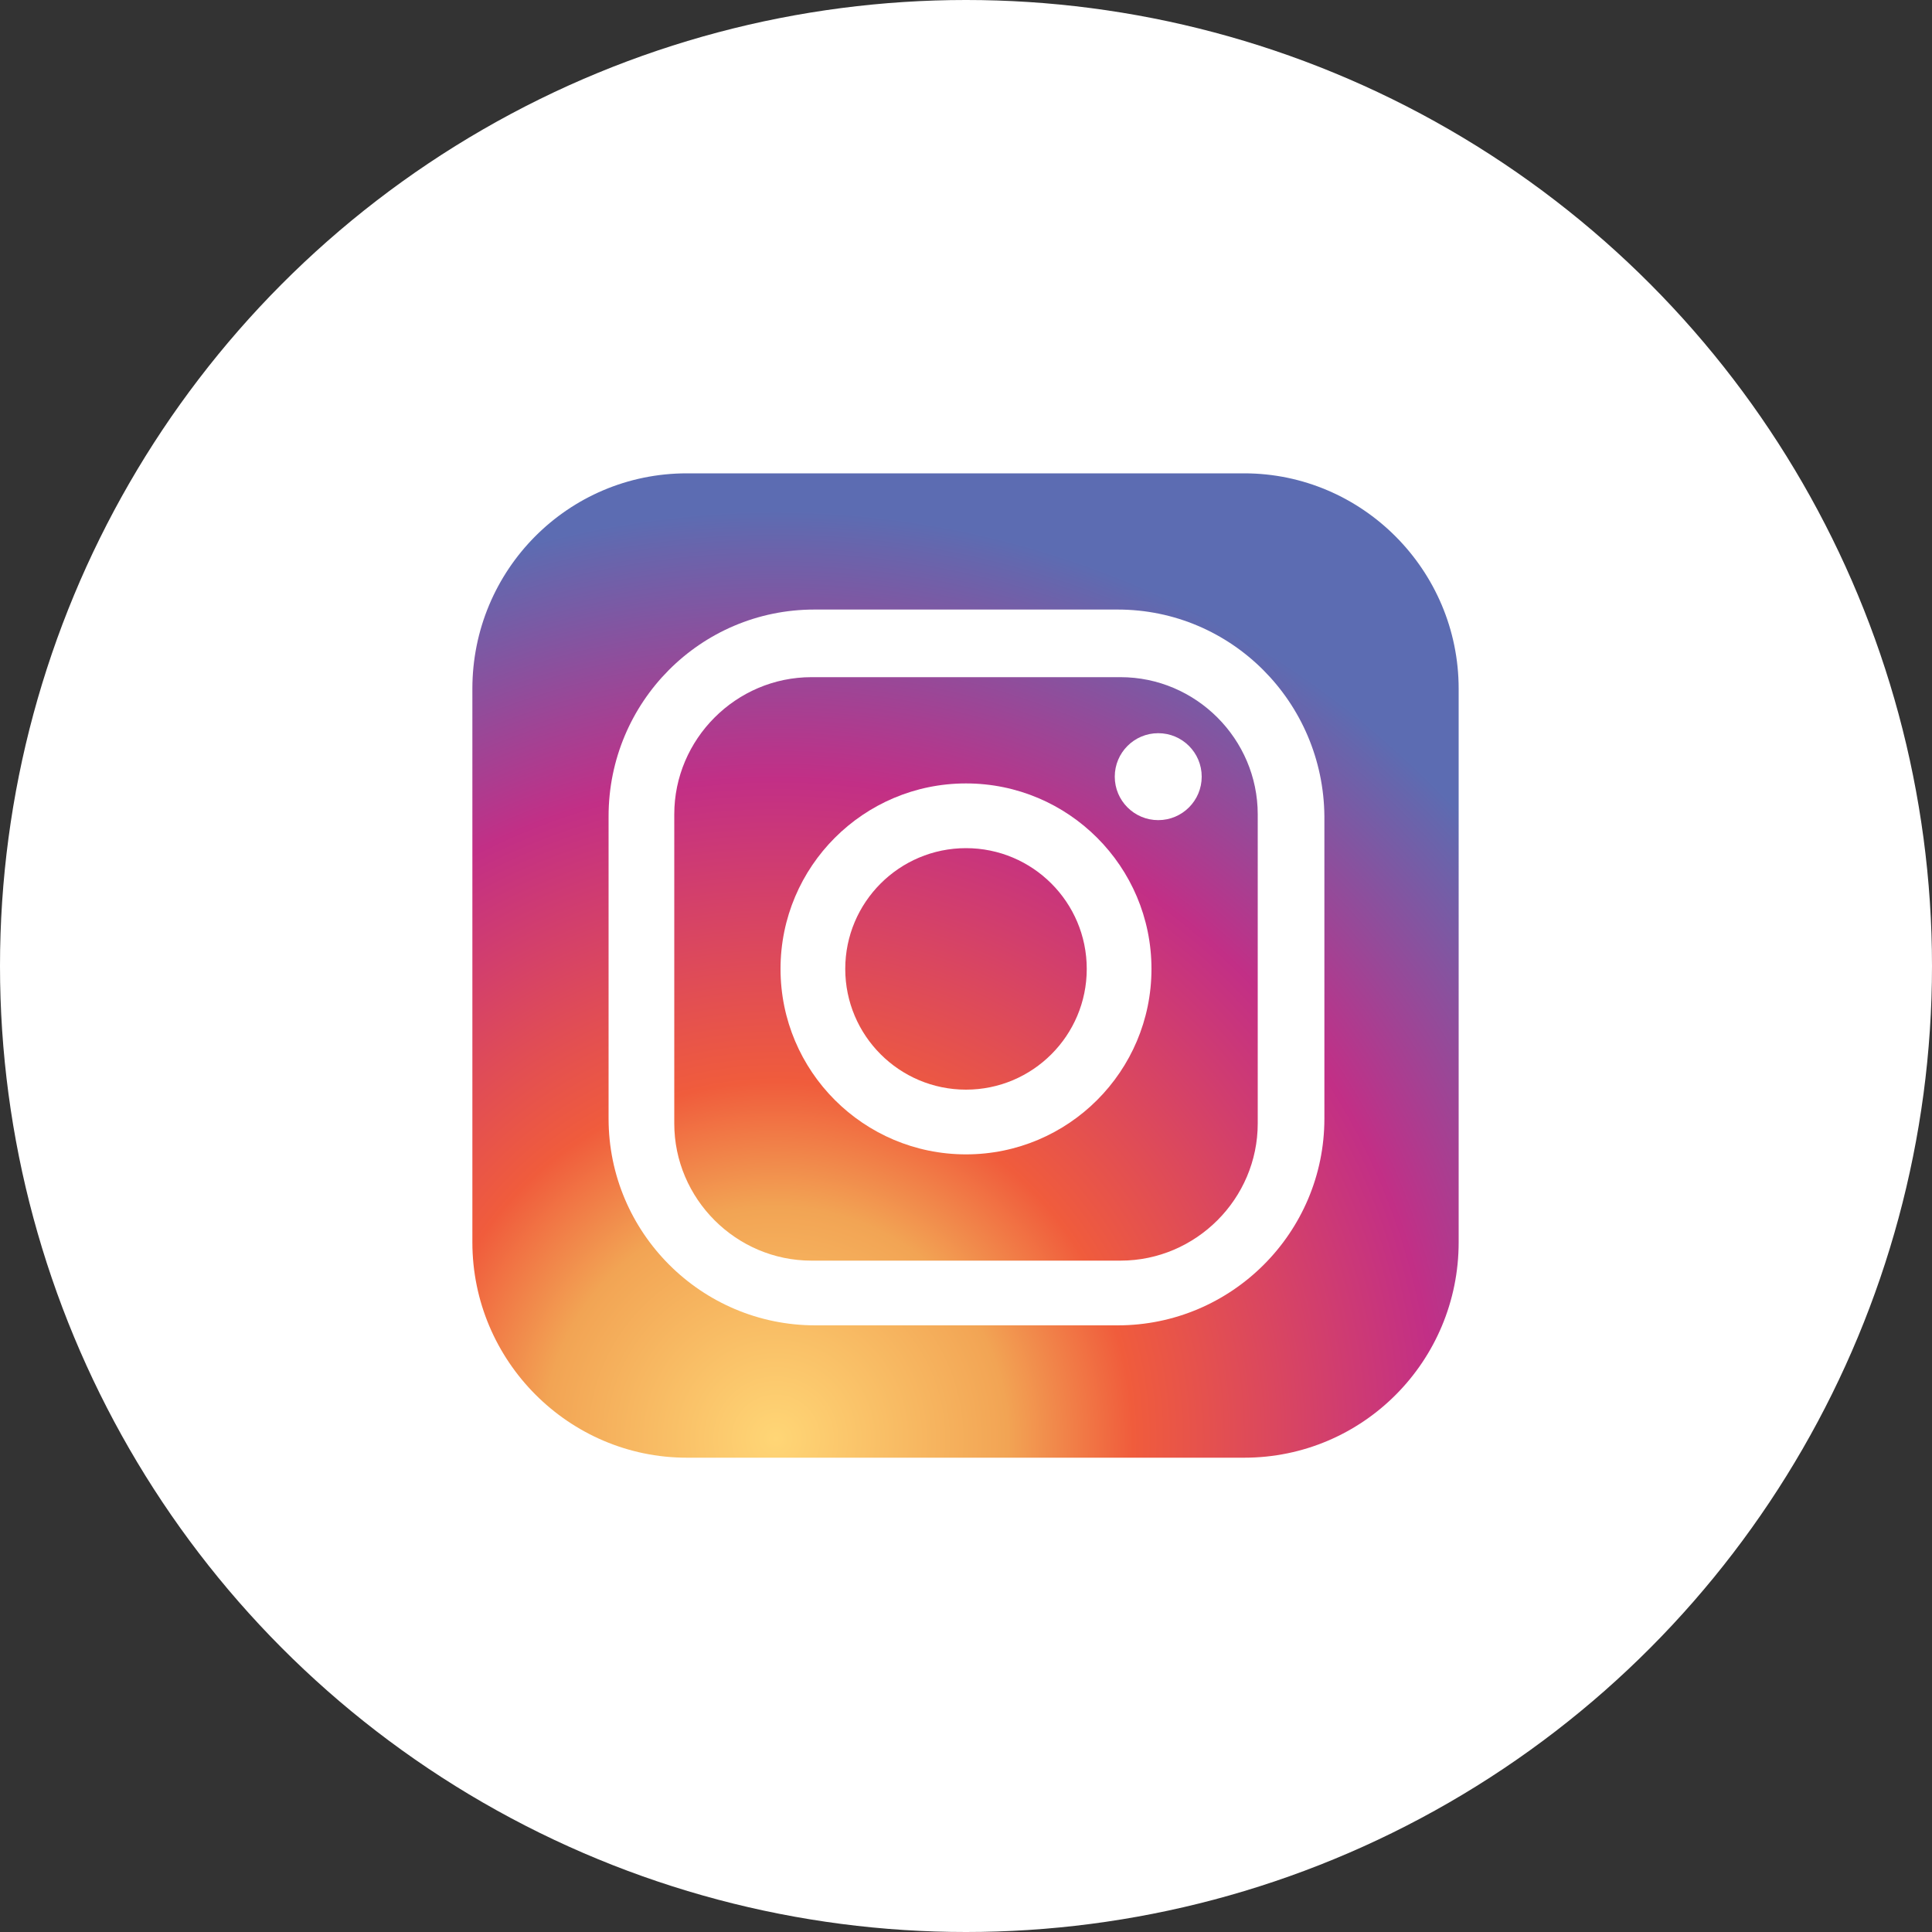
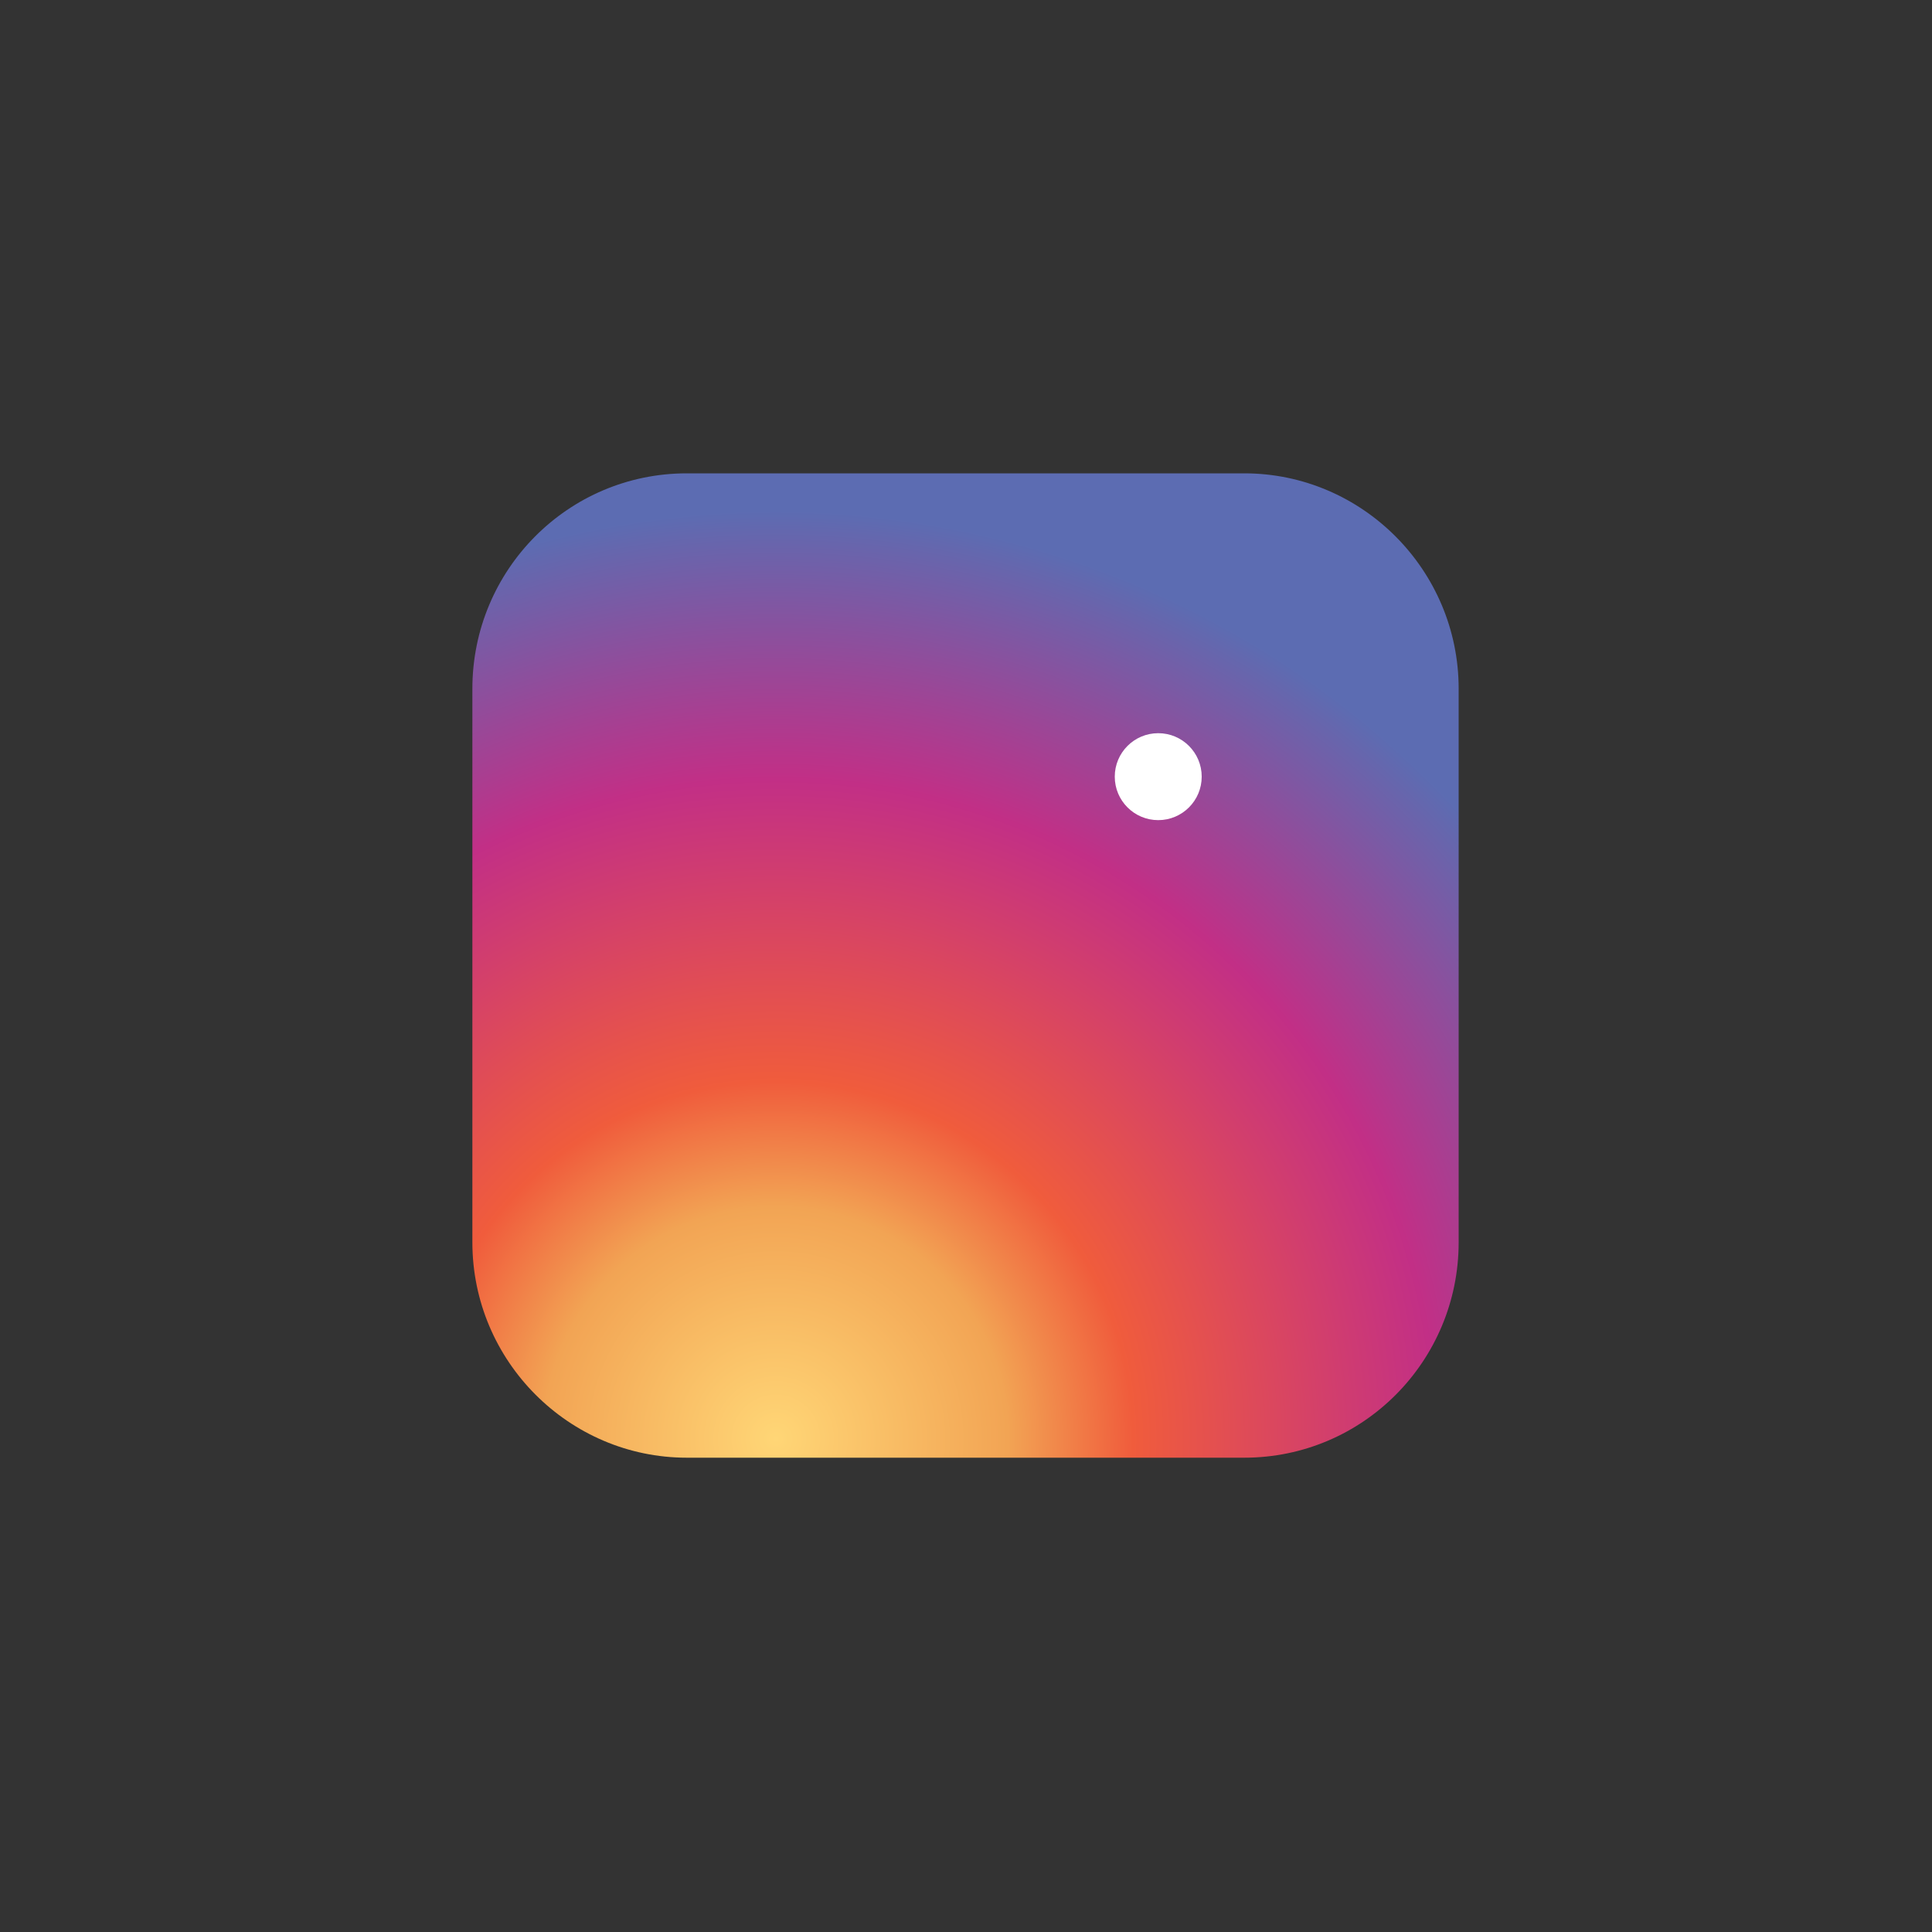
<svg xmlns="http://www.w3.org/2000/svg" xmlns:xlink="http://www.w3.org/1999/xlink" version="1.1" id="Layer_1" x="0px" y="0px" viewBox="0 0 200 200" style="enable-background:new 0 0 200 200;" xml:space="preserve">
  <rect x="0" y="0" width="200" height="200" fill="#333333" stroke="none" />
  <style type="text/css">
	.st0{fill:#FFFFFF;}
	.st1{clip-path:url(#SVGID_2_);fill:url(#SVGID_3_);}
</style>
-   <circle class="st0" cx="100" cy="100" r="100" />
  <g>
    <defs>
      <path id="SVGID_1_" d="M71.1,49c-12.3,0-22.2,10-22.2,22.3v57.3c0,12.3,10,22.3,22.2,22.3h57.7c12.3,0,22.2-10,22.2-22.3V71.3    c0-12.3-10-22.3-22.2-22.3H71.1z" />
    </defs>
    <clipPath id="SVGID_2_">
      <use xlink:href="#SVGID_1_" style="overflow:visible;" />
    </clipPath>
    <radialGradient id="SVGID_3_" cx="-258.571" cy="460.965" r="0.159" gradientTransform="matrix(209.902 -611.788 -611.788 -209.902 336365.938 -61282.355)" gradientUnits="userSpaceOnUse">
      <stop offset="0" style="stop-color:#FFD676" />
      <stop offset="0.246" style="stop-color:#F2A454" />
      <stop offset="0.379" style="stop-color:#F05C3C" />
      <stop offset="0.7" style="stop-color:#C22F86" />
      <stop offset="0.957" style="stop-color:#6666AD" />
      <stop offset="0.985" style="stop-color:#5C6CB2" />
      <stop offset="1" style="stop-color:#5C6CB2" />
    </radialGradient>
    <polygon class="st1" points="17.6,140.3 59.7,17.6 182.4,59.7 140.3,182.4  " />
  </g>
  <g id="XMLID_35_">
-     <path id="XMLID_38_" class="st0" d="M115.7,63.1H84.3C72.5,63.1,63,72.7,63,84.5v31.3c0,11.8,9.6,21.4,21.4,21.4h31.3   c11.8,0,21.4-9.6,21.4-21.4V84.5C137,72.7,127.5,63.1,115.7,63.1z M130.2,116.3c0,7.8-6.4,14.2-14.2,14.2H84   c-7.8,0-14.2-6.4-14.2-14.2v-32c0-7.8,6.4-14.2,14.2-14.2h32c7.8,0,14.2,6.4,14.2,14.2V116.3z" />
-     <path id="XMLID_41_" class="st0" d="M100,81.1c-10.6,0-19.2,8.6-19.2,19.2s8.6,19.2,19.2,19.2s19.2-8.6,19.2-19.2   S110.6,81.1,100,81.1z M100,112.8c-6.9,0-12.5-5.6-12.5-12.5s5.6-12.5,12.5-12.5s12.5,5.6,12.5,12.5   C112.5,107.2,106.9,112.8,100,112.8z" />
    <circle id="XMLID_42_" class="st0" cx="119.9" cy="80.4" r="4.5" />
  </g>
</svg>